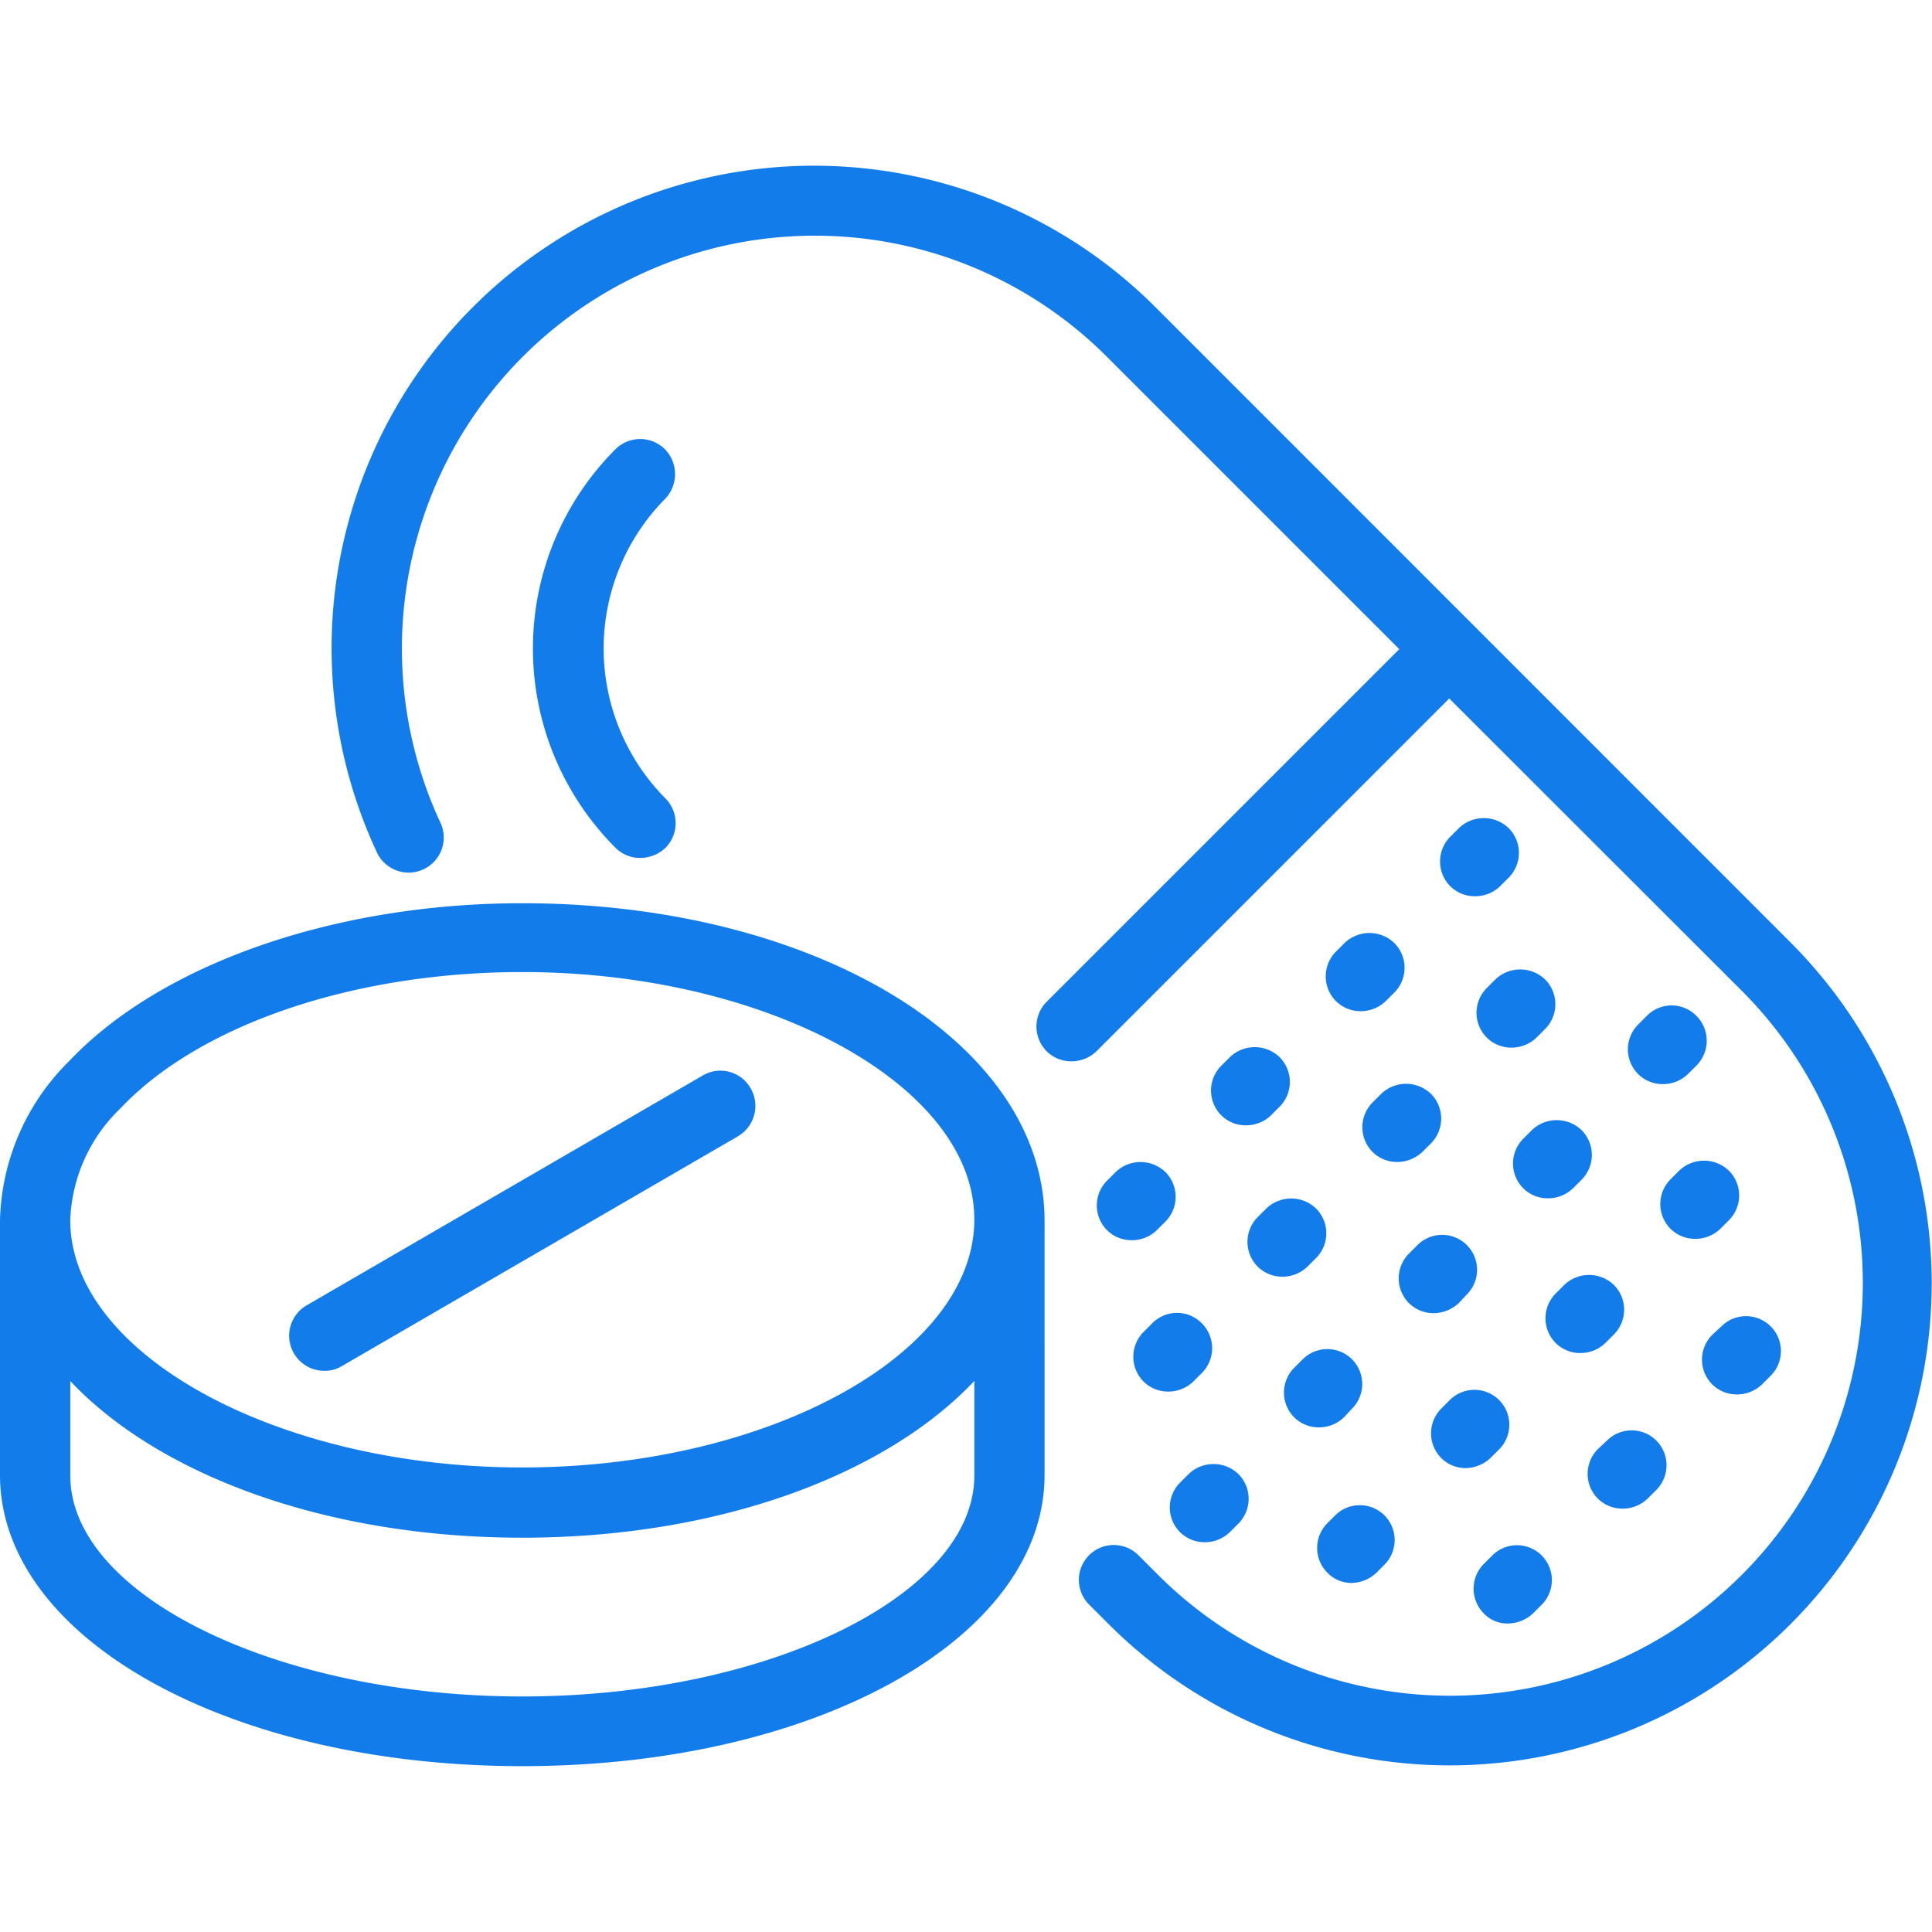
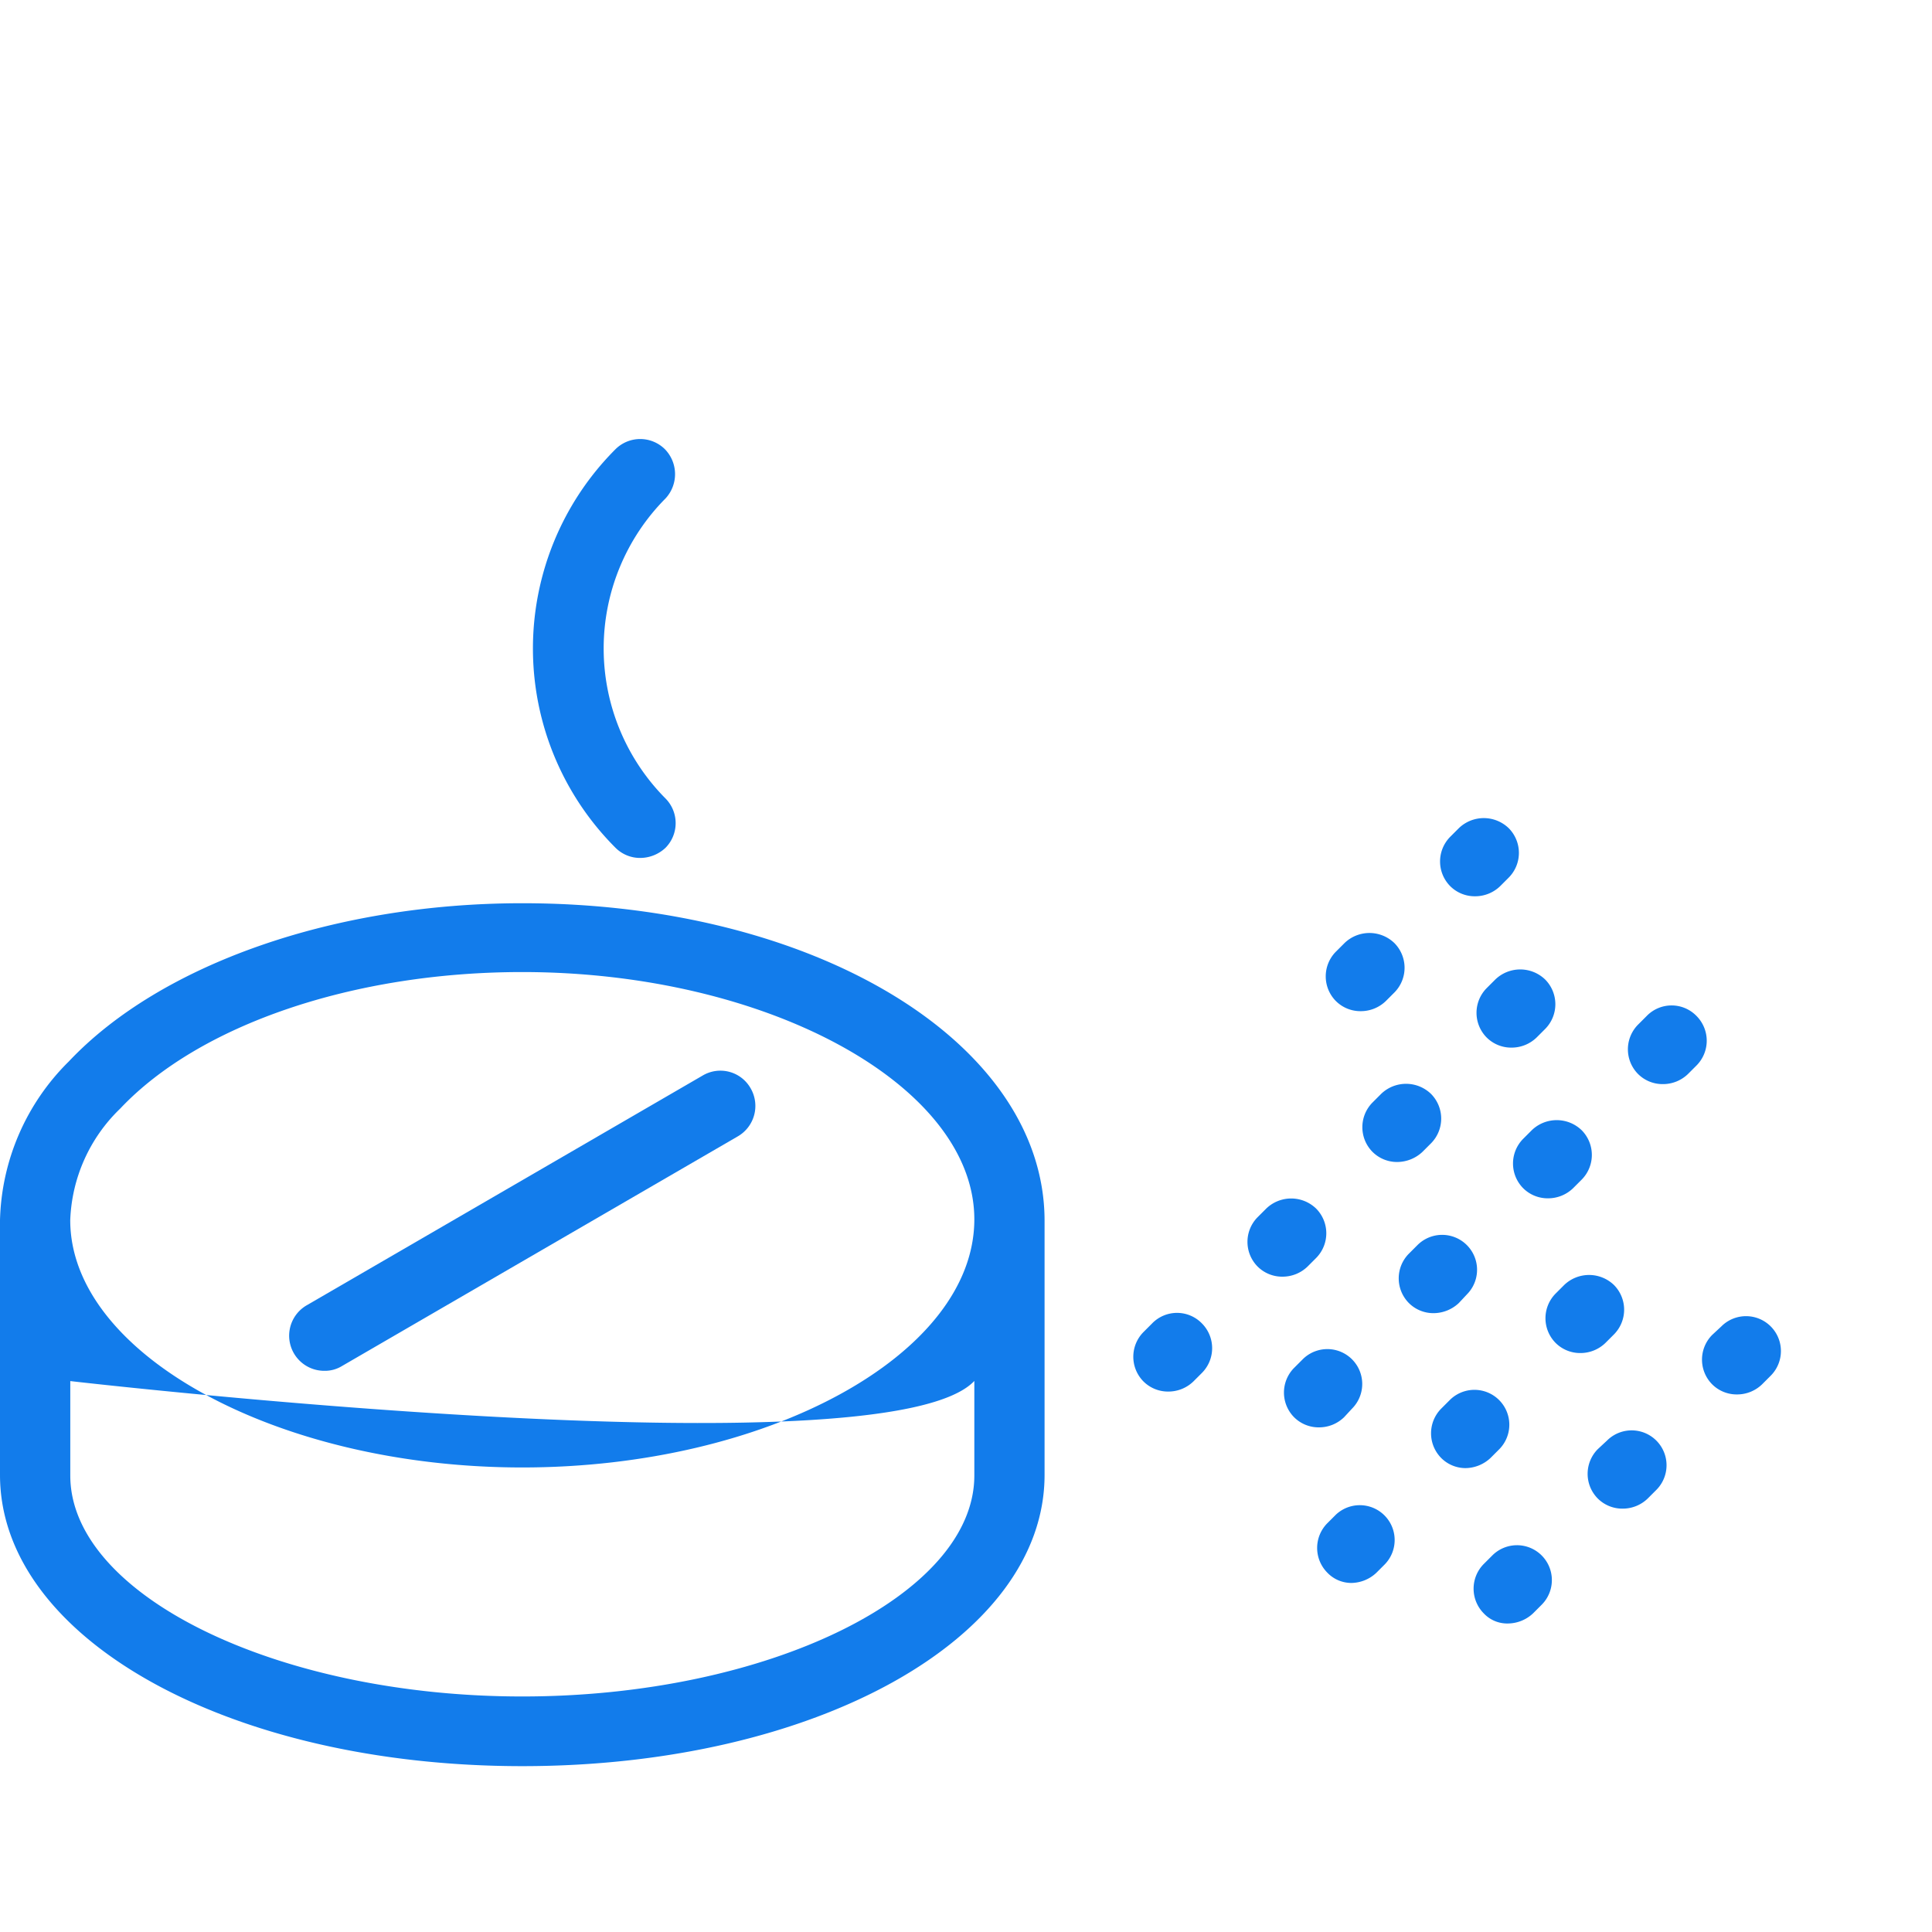
<svg xmlns="http://www.w3.org/2000/svg" width="45" height="45" viewBox="0 0 45 45">
  <defs>
    <clipPath id="a">
      <rect width="45" height="45" transform="translate(65 28)" fill="#127ceb" />
    </clipPath>
  </defs>
  <g transform="translate(-65 -28)" clip-path="url(#a)">
    <g transform="translate(63.615 28.28)">
-       <path d="M43.09,21.671,28.3,6.877A11.239,11.239,0,0,0,10.151,19.546a.817.817,0,1,0,1.479-.692A9.617,9.617,0,0,1,27.163,8.026l6.814,6.814-8.215,8.215a.817.817,0,0,0,0,1.149.808.808,0,0,0,.582.236.835.835,0,0,0,.582-.236l8.215-8.215L41.957,22.8a9.615,9.615,0,1,1-13.6,13.6l-.456-.456a.812.812,0,0,0-1.149,1.149l.456.456A11.228,11.228,0,1,0,43.09,21.671Z" fill="#127ceb" />
      <path d="M16.871,10.182a.817.817,0,0,0-1.149,0,6.563,6.563,0,0,0,0,9.285.808.808,0,0,0,.582.236.863.863,0,0,0,.582-.236.817.817,0,0,0,0-1.149,4.958,4.958,0,0,1,0-6.988A.832.832,0,0,0,16.871,10.182Z" fill="#127ceb" />
      <path d="M35.363,19.011l-.2.2a.817.817,0,0,0,0,1.149.808.808,0,0,0,.582.236.835.835,0,0,0,.582-.236l.2-.2a.817.817,0,0,0,0-1.149A.836.836,0,0,0,35.363,19.011Z" fill="#127ceb" />
-       <path d="M27.368,27.022l-.2.2a.817.817,0,0,0,0,1.149.808.808,0,0,0,.582.236.835.835,0,0,0,.582-.236l.2-.2a.817.817,0,0,0,0-1.149A.836.836,0,0,0,27.368,27.022Z" fill="#127ceb" />
-       <path d="M30.028,24.346l-.2.2a.817.817,0,0,0,0,1.149.808.808,0,0,0,.582.236.835.835,0,0,0,.582-.236l.2-.2a.817.817,0,0,0,0-1.149A.836.836,0,0,0,30.028,24.346Z" fill="#127ceb" />
      <path d="M32.7,21.687l-.2.2a.817.817,0,0,0,0,1.149.808.808,0,0,0,.582.236.835.835,0,0,0,.582-.236l.2-.2a.817.817,0,0,0,0-1.149A.836.836,0,0,0,32.7,21.687Z" fill="#127ceb" />
      <path d="M37.062,26.046l-.2.2a.817.817,0,0,0,0,1.149.808.808,0,0,0,.582.236.835.835,0,0,0,.582-.236l.2-.2a.817.817,0,0,0,0-1.149A.836.836,0,0,0,37.062,26.046Z" fill="#127ceb" />
      <path d="M35.551,29.87A.812.812,0,1,0,34.4,28.721l-.2.2a.817.817,0,0,0,0,1.149.808.808,0,0,0,.582.236.863.863,0,0,0,.582-.236Z" fill="#127ceb" />
      <path d="M32.876,32.53a.812.812,0,0,0-1.149-1.149l-.2.2a.817.817,0,0,0,0,1.149.808.808,0,0,0,.582.236.835.835,0,0,0,.582-.236Z" fill="#127ceb" />
-       <path d="M29.068,34.056l-.2.2a.817.817,0,0,0,0,1.149.808.808,0,0,0,.582.236.835.835,0,0,0,.582-.236l.2-.2a.817.817,0,0,0,0-1.149A.836.836,0,0,0,29.068,34.056Z" fill="#127ceb" />
      <path d="M39.738,23.386l-.2.2a.817.817,0,0,0,0,1.149.808.808,0,0,0,.582.236.835.835,0,0,0,.582-.236l.2-.2a.817.817,0,0,0,0-1.149A.808.808,0,0,0,39.738,23.386Z" fill="#127ceb" />
      <path d="M38.6,33.474a.817.817,0,0,0,0,1.149.808.808,0,0,0,.582.236.835.835,0,0,0,.582-.236l.2-.2a.812.812,0,1,0-1.149-1.149Z" fill="#127ceb" />
      <path d="M41.264,30.814a.817.817,0,0,0,0,1.149.808.808,0,0,0,.582.236.835.835,0,0,0,.582-.236l.2-.2a.812.812,0,1,0-1.149-1.149Z" fill="#127ceb" />
      <path d="M36.511,37.534a.863.863,0,0,0,.582-.236l.2-.2a.812.812,0,0,0-1.149-1.149l-.2.2a.817.817,0,0,0,0,1.149A.748.748,0,0,0,36.511,37.534Z" fill="#127ceb" />
      <path d="M30.877,27.871l-.2.2a.817.817,0,0,0,0,1.149.808.808,0,0,0,.582.236.835.835,0,0,0,.582-.236l.2-.2a.817.817,0,0,0,0-1.149A.836.836,0,0,0,30.877,27.871Z" fill="#127ceb" />
      <path d="M33.553,25.2l-.2.2a.817.817,0,0,0,0,1.149.808.808,0,0,0,.582.236.863.863,0,0,0,.582-.236l.2-.2a.817.817,0,0,0,0-1.149A.836.836,0,0,0,33.553,25.2Z" fill="#127ceb" />
      <path d="M28.218,30.547l-.2.2a.817.817,0,0,0,0,1.149.808.808,0,0,0,.582.236.835.835,0,0,0,.582-.236l.2-.2a.817.817,0,0,0,0-1.149A.808.808,0,0,0,28.218,30.547Z" fill="#127ceb" />
      <path d="M36.212,22.536l-.2.2a.817.817,0,0,0,0,1.149.808.808,0,0,0,.582.236.835.835,0,0,0,.582-.236l.2-.2a.817.817,0,0,0,0-1.149A.836.836,0,0,0,36.212,22.536Z" fill="#127ceb" />
-       <path d="M40.493,26.99l-.2.2a.817.817,0,0,0,0,1.149.808.808,0,0,0,.582.236.835.835,0,0,0,.582-.236l.2-.2a.817.817,0,0,0,0-1.149A.836.836,0,0,0,40.493,26.99Z" fill="#127ceb" />
      <path d="M32.86,36.59a.863.863,0,0,0,.582-.236l.2-.2A.812.812,0,0,0,32.5,35l-.2.2a.817.817,0,0,0,0,1.149A.773.773,0,0,0,32.86,36.59Z" fill="#127ceb" />
      <path d="M37.818,29.65l-.2.2a.817.817,0,0,0,0,1.149.808.808,0,0,0,.582.236A.835.835,0,0,0,38.778,31l.2-.2a.817.817,0,0,0,0-1.149A.836.836,0,0,0,37.818,29.65Z" fill="#127ceb" />
      <path d="M35.52,33.915a.863.863,0,0,0,.582-.236l.2-.2a.812.812,0,1,0-1.149-1.149l-.2.2a.817.817,0,0,0,0,1.149A.8.8,0,0,0,35.52,33.915Z" fill="#127ceb" />
-       <path d="M13.55,20.758c-4.375,0-8.42,1.416-10.56,3.683a5.383,5.383,0,0,0-1.605,3.7v5.933c0,3.809,5.335,6.783,12.165,6.783s12.165-2.974,12.165-6.783V28.139C25.7,24,20.365,20.758,13.55,20.758Zm10.529,13.33c0,2.786-4.816,5.146-10.529,5.146S3.022,36.873,3.022,34.088v-2.2C5.1,34.088,9,35.536,13.55,35.536S22,34.088,24.079,31.885ZM13.55,33.9c-5.713,0-10.529-2.644-10.529-5.76a3.793,3.793,0,0,1,1.165-2.6c1.841-1.951,5.43-3.179,9.364-3.179,5.713,0,10.529,2.644,10.529,5.76C24.079,31.271,19.263,33.9,13.55,33.9Z" fill="#127ceb" />
+       <path d="M13.55,20.758c-4.375,0-8.42,1.416-10.56,3.683a5.383,5.383,0,0,0-1.605,3.7v5.933c0,3.809,5.335,6.783,12.165,6.783s12.165-2.974,12.165-6.783V28.139C25.7,24,20.365,20.758,13.55,20.758Zm10.529,13.33c0,2.786-4.816,5.146-10.529,5.146S3.022,36.873,3.022,34.088v-2.2S22,34.088,24.079,31.885ZM13.55,33.9c-5.713,0-10.529-2.644-10.529-5.76a3.793,3.793,0,0,1,1.165-2.6c1.841-1.951,5.43-3.179,9.364-3.179,5.713,0,10.529,2.644,10.529,5.76C24.079,31.271,19.263,33.9,13.55,33.9Z" fill="#127ceb" />
      <path d="M17.752,24.771,8.53,30.122a.818.818,0,0,0,.409,1.527.762.762,0,0,0,.409-.11l9.222-5.351a.819.819,0,0,0,.3-1.117A.809.809,0,0,0,17.752,24.771Z" fill="#127ceb" />
    </g>
  </g>
</svg>